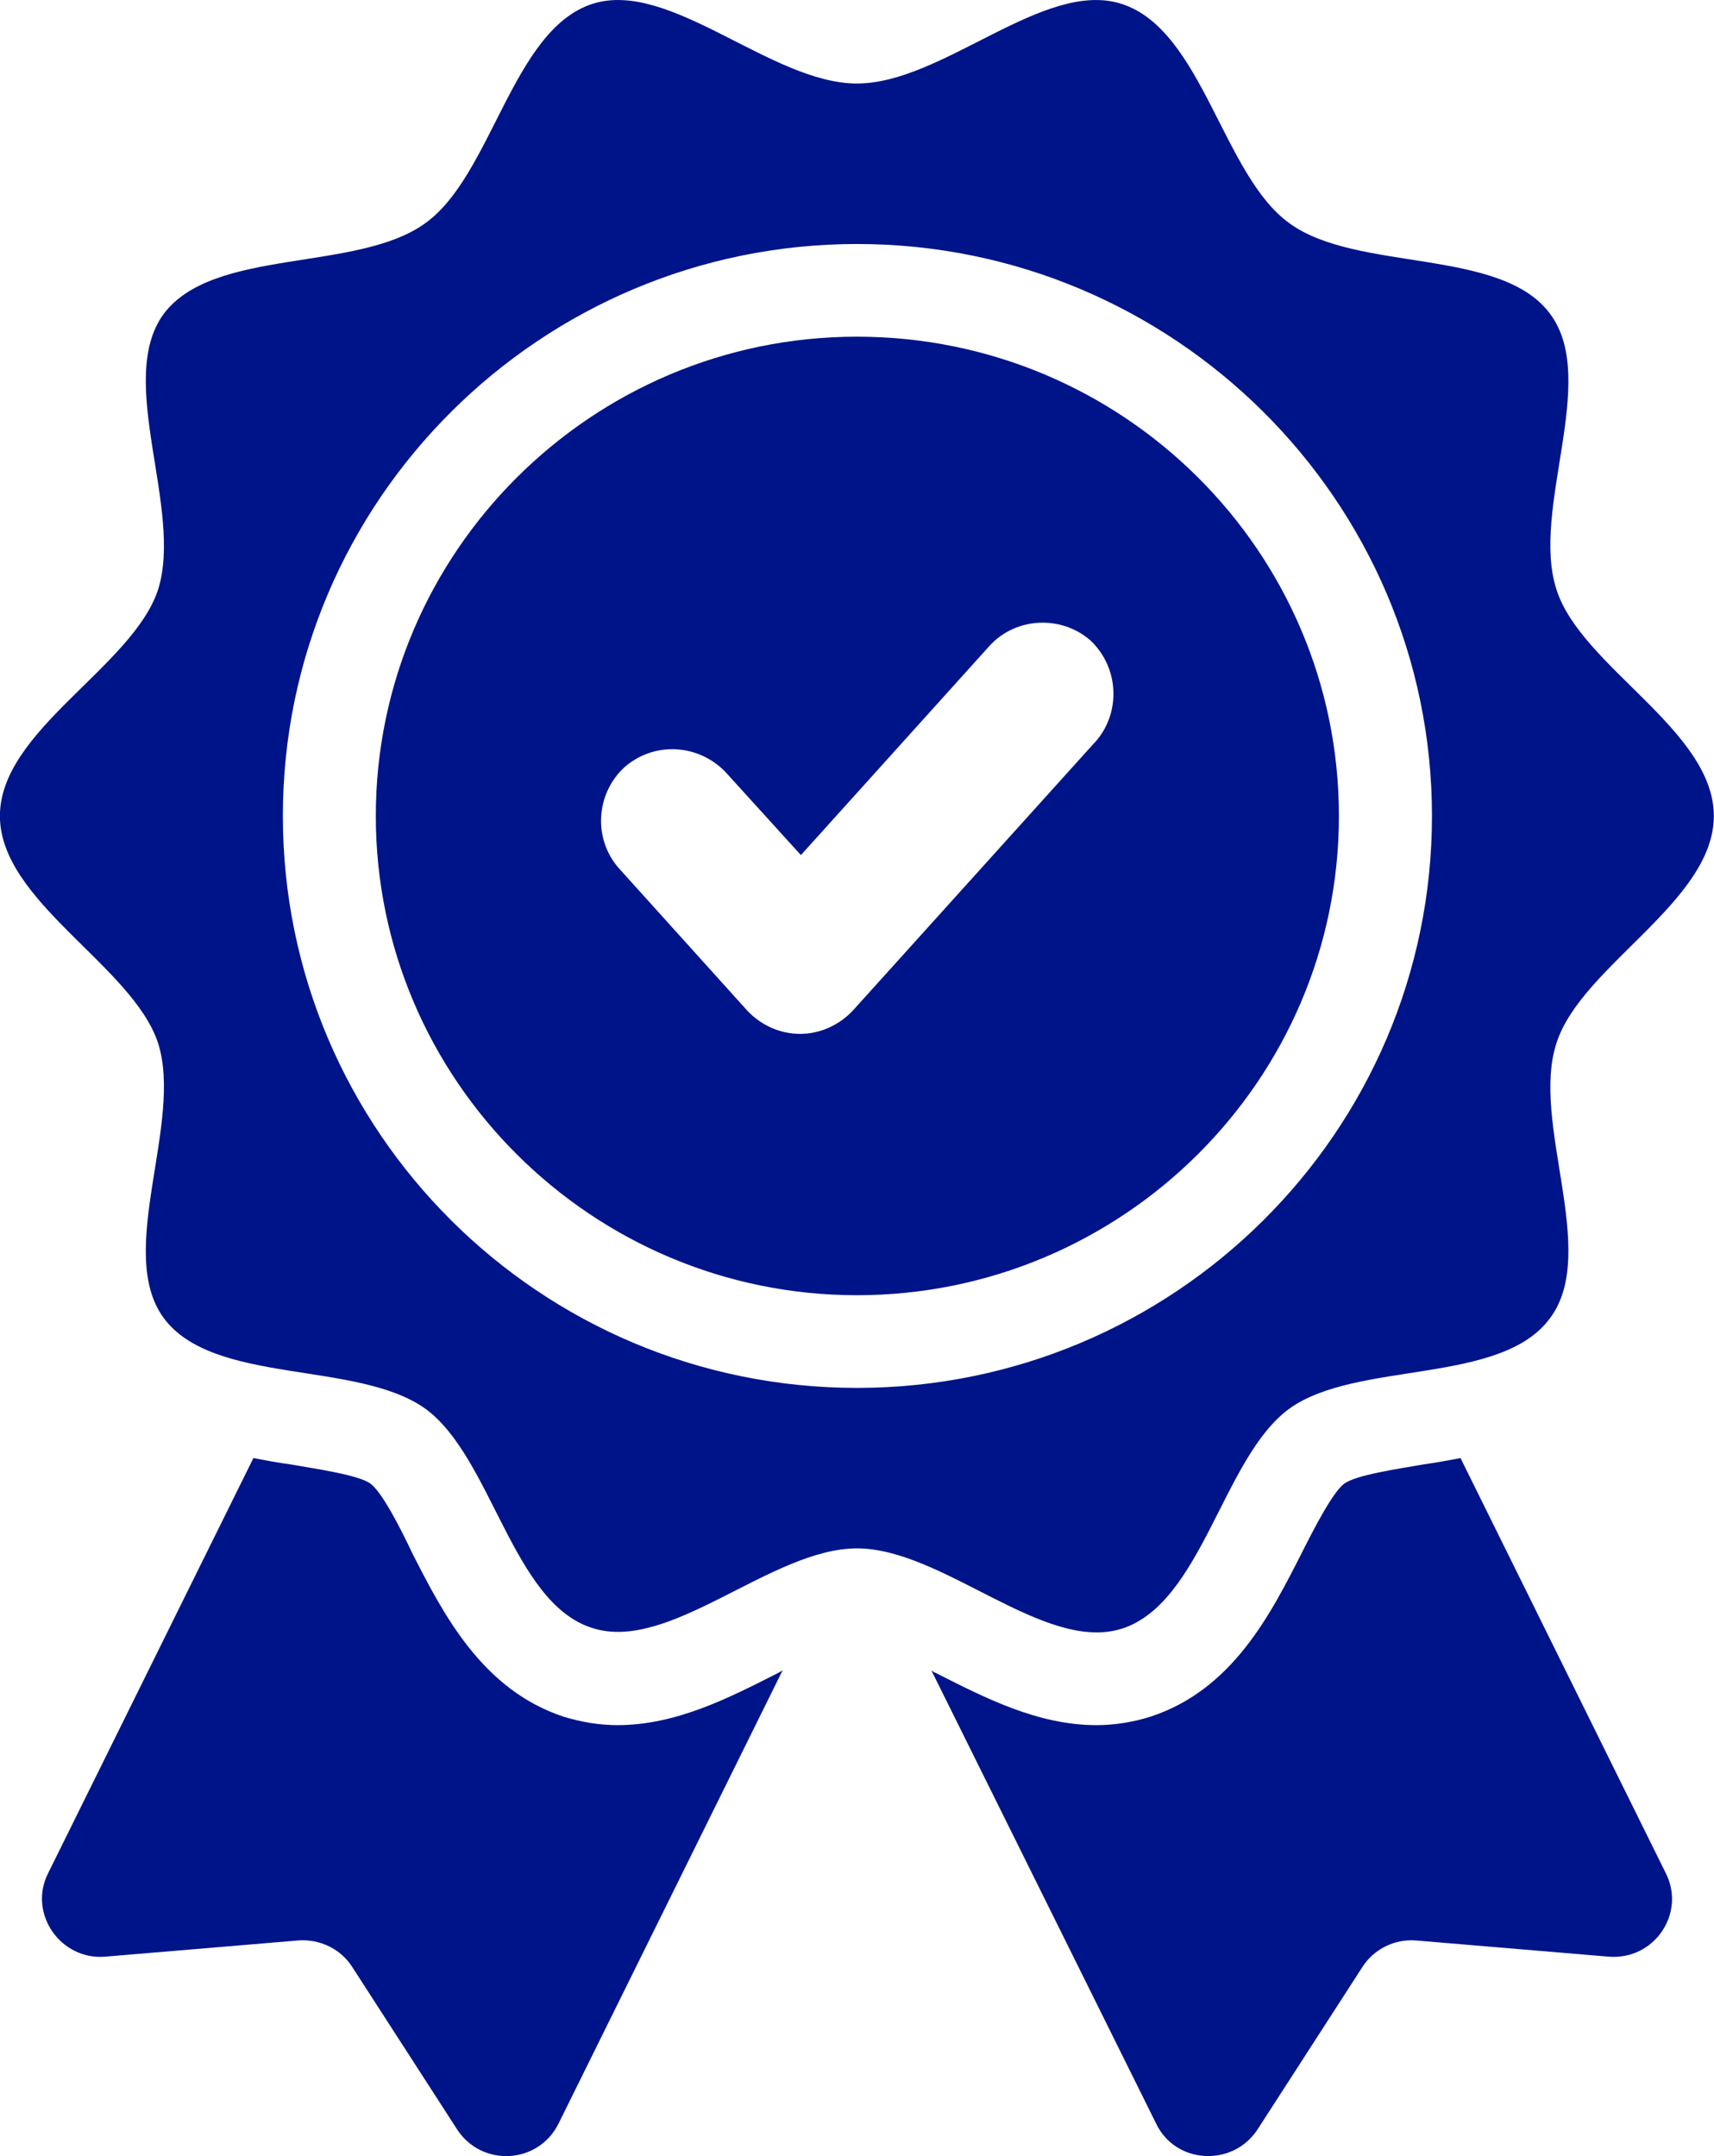
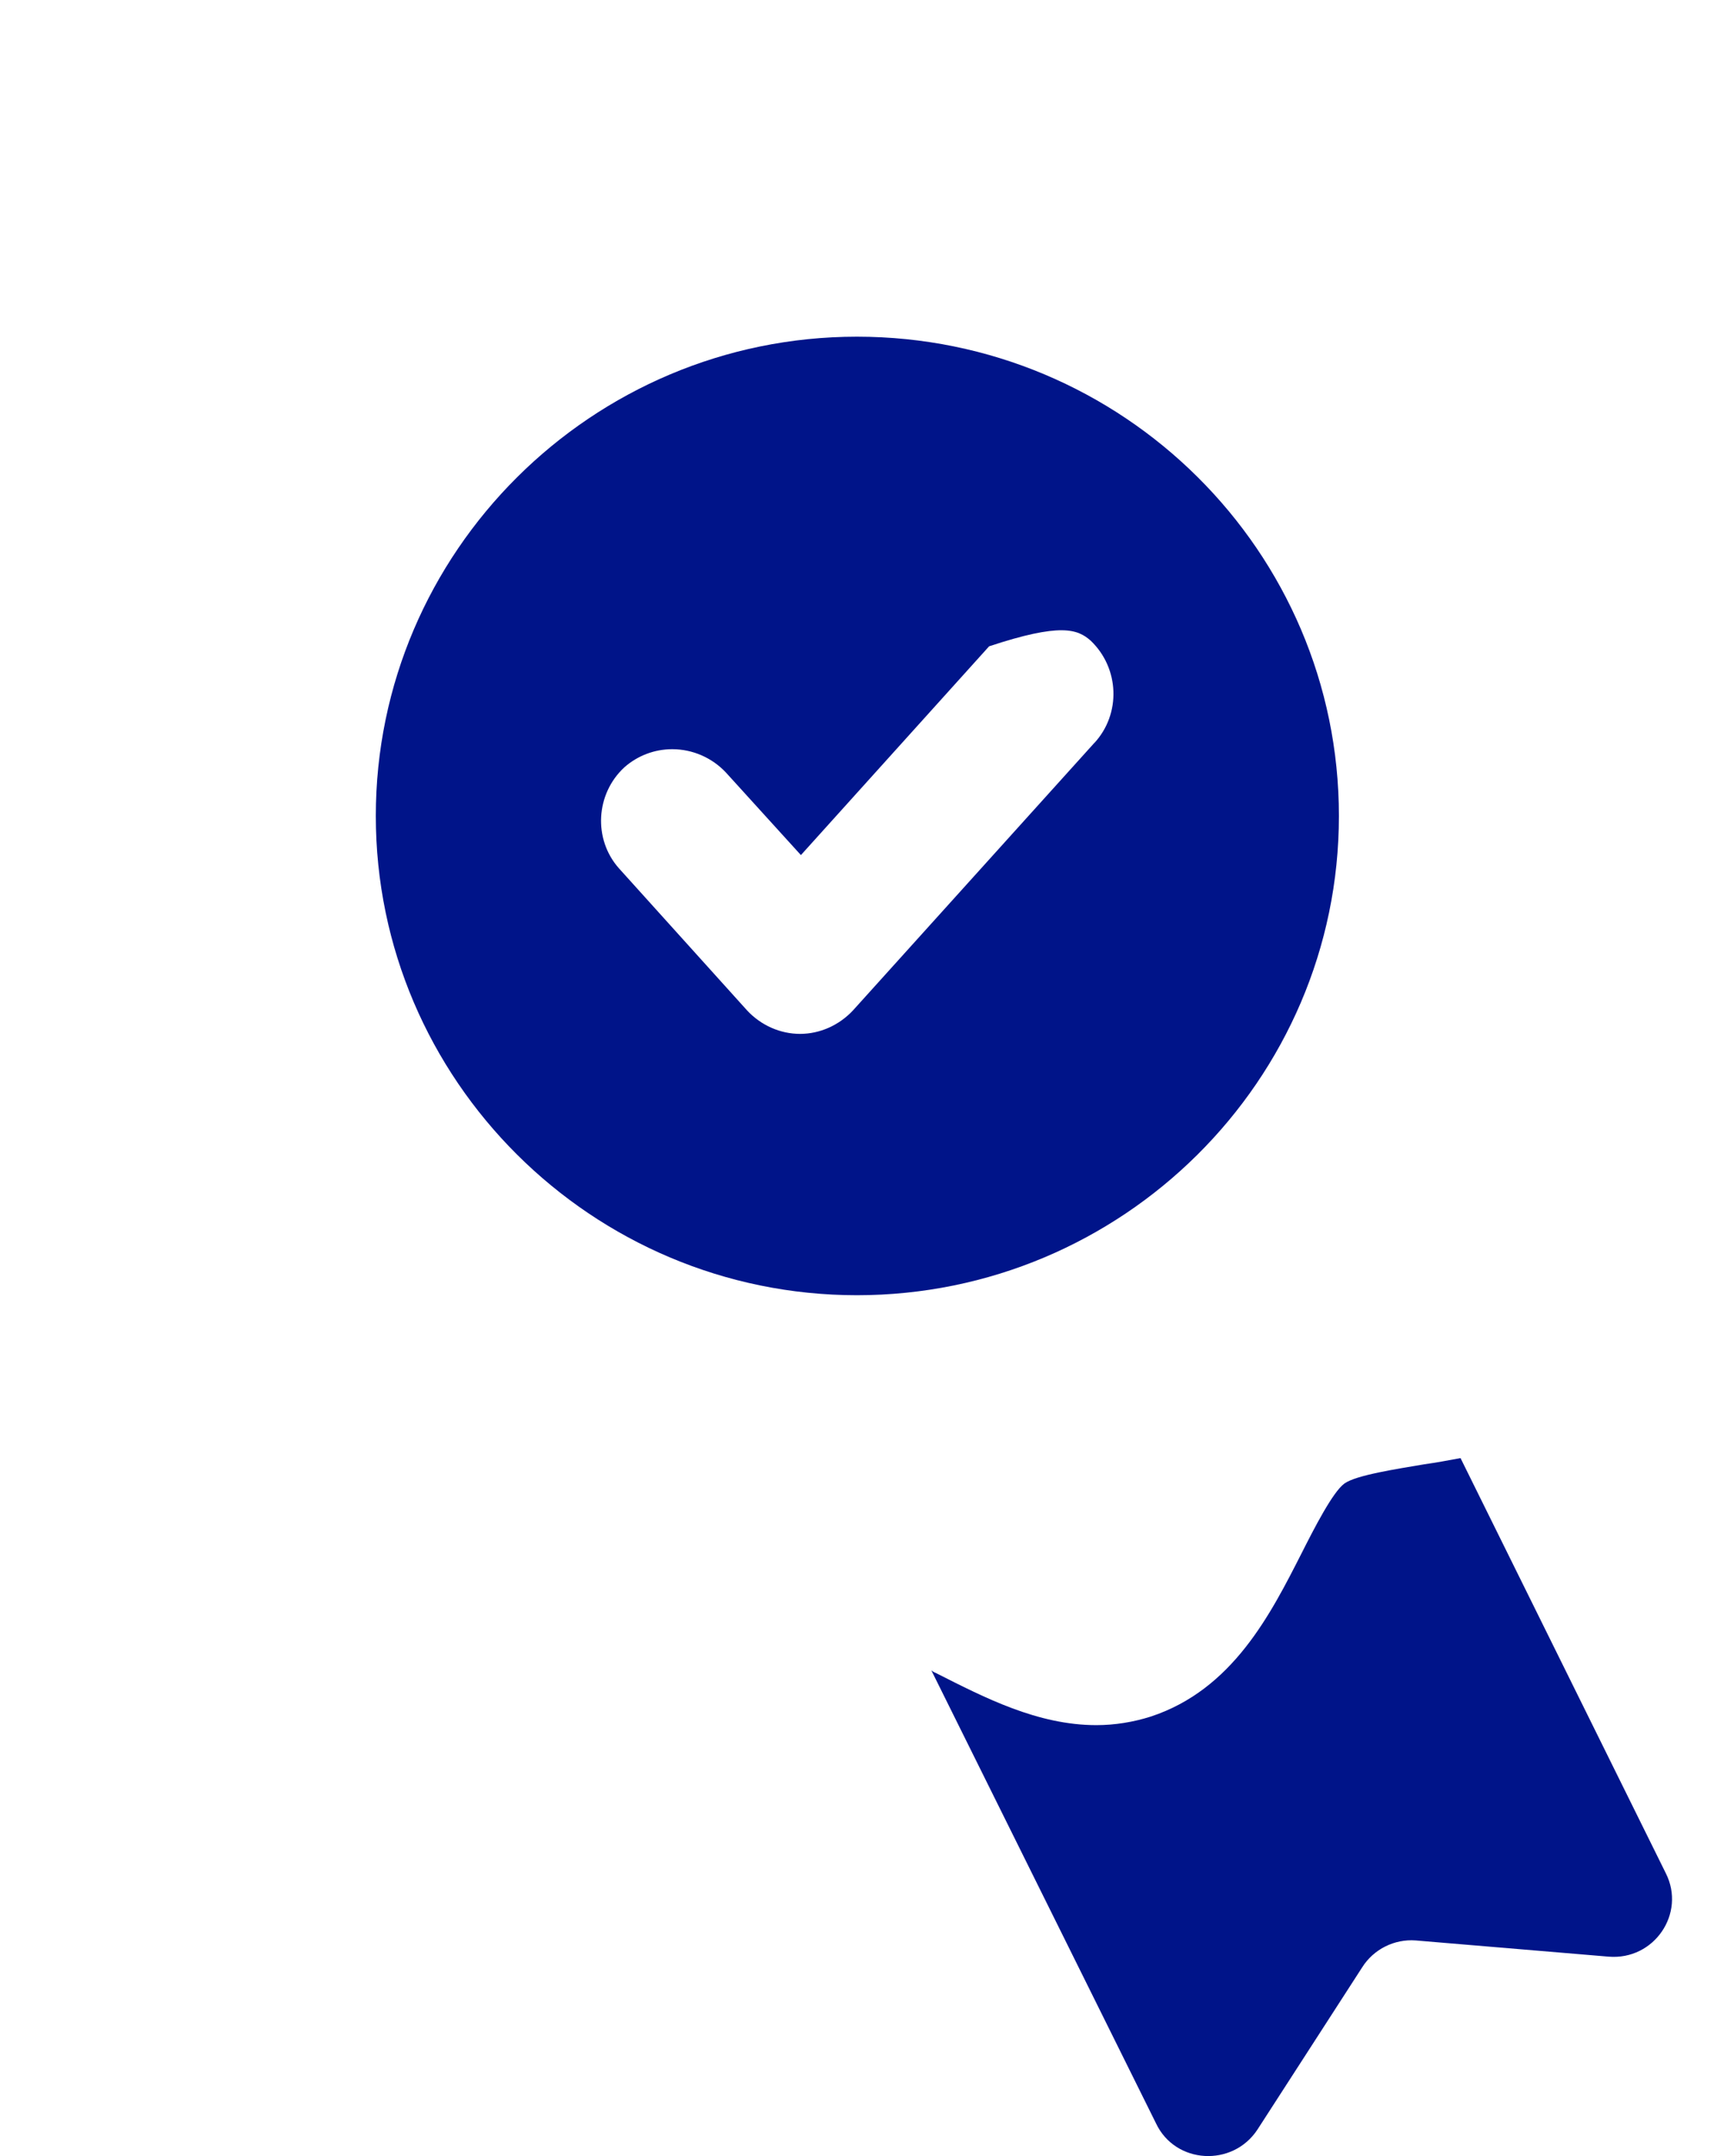
<svg xmlns="http://www.w3.org/2000/svg" width="62" height="78" viewBox="0 0 62 78" fill="none">
  <g clip-path="url(#clip0_144_1096)">
-     <path d="M22.339 62.409C21.665 62.409 21.021 62.297 20.378 62.101C17.434 61.123 16.033 58.388 14.911 56.183C14.49 55.29 13.819 53.978 13.398 53.67C12.976 53.363 11.463 53.141 10.484 52.973C10.062 52.916 9.614 52.834 9.166 52.748L1.739 67.769C1.009 69.22 2.187 70.923 3.813 70.784L10.792 70.198C11.576 70.142 12.335 70.506 12.754 71.177L16.538 77.039C17.434 78.408 19.481 78.296 20.208 76.815L28.31 60.425C28.227 60.481 28.17 60.508 28.114 60.538C26.404 61.404 24.47 62.409 22.339 62.409Z" fill="#001489" />
    <path d="M52.834 52.748C52.386 52.831 51.938 52.916 51.516 52.973C50.537 53.141 49.05 53.363 48.629 53.67C48.208 53.978 47.537 55.29 47.086 56.183C45.964 58.388 44.59 61.126 41.62 62.101C41.002 62.297 40.332 62.409 39.658 62.409C37.527 62.409 35.596 61.404 33.883 60.538C33.827 60.511 33.744 60.481 33.688 60.425L41.816 76.815C42.516 78.296 44.59 78.405 45.486 77.039L49.27 71.177C49.691 70.506 50.448 70.142 51.205 70.198L58.184 70.784C59.837 70.923 60.989 69.22 60.258 67.769L52.831 52.748H52.834Z" fill="#001489" />
-     <path d="M40.584 58.92C43.498 57.972 44.228 52.721 46.637 50.962C49.077 49.203 54.317 50.126 56.083 47.666C57.849 45.266 55.353 40.601 56.305 37.727C57.202 34.937 61.994 32.619 61.994 29.518C61.994 26.417 57.202 24.129 56.305 21.338C55.353 18.435 57.849 13.77 56.083 11.37C54.317 8.94 49.077 9.862 46.637 8.073C44.228 6.341 43.498 1.094 40.584 0.145C37.779 -0.777 34.108 3.021 30.999 3.021C27.889 3.021 24.218 -0.777 21.413 0.145C18.526 1.094 17.799 6.344 15.386 8.073C12.921 9.862 7.707 8.94 5.911 11.37C4.175 13.77 6.641 18.435 5.715 21.338C4.79 24.132 -0.003 26.42 -0.003 29.518C-0.003 32.616 4.79 34.934 5.715 37.727C6.641 40.604 4.175 45.266 5.911 47.666C7.704 50.123 12.918 49.2 15.386 50.962C17.796 52.721 18.526 57.972 21.413 58.891C24.218 59.813 27.889 56.015 30.999 56.015C34.108 56.015 37.782 59.813 40.584 58.918V58.92ZM10.232 29.518C10.232 18.098 19.565 8.827 31.002 8.827C42.438 8.827 51.798 18.098 51.798 29.518C51.798 40.938 42.465 50.209 31.002 50.209C19.538 50.209 10.232 40.938 10.232 29.518Z" fill="#001489" />
-     <path d="M30.998 12.18C21.413 12.18 13.594 19.969 13.594 29.518C13.594 39.066 21.413 46.856 30.998 46.856C40.583 46.856 48.432 39.093 48.432 29.518C48.432 19.943 40.613 12.18 30.998 12.18ZM39.583 26.878L30.859 36.548C30.354 37.092 29.654 37.402 28.939 37.402C28.224 37.402 27.523 37.092 27.022 36.551L22.389 31.413C21.452 30.358 21.544 28.717 22.588 27.756C23.069 27.333 23.68 27.103 24.318 27.103C25.054 27.103 25.761 27.413 26.262 27.951L28.971 30.934L35.779 23.381C36.26 22.84 36.966 22.526 37.714 22.526C38.361 22.526 38.978 22.757 39.453 23.177C40.5 24.176 40.553 25.831 39.586 26.878H39.583Z" fill="#001489" />
+     <path d="M30.998 12.18C21.413 12.18 13.594 19.969 13.594 29.518C13.594 39.066 21.413 46.856 30.998 46.856C40.583 46.856 48.432 39.093 48.432 29.518C48.432 19.943 40.613 12.18 30.998 12.18ZM39.583 26.878L30.859 36.548C30.354 37.092 29.654 37.402 28.939 37.402C28.224 37.402 27.523 37.092 27.022 36.551L22.389 31.413C21.452 30.358 21.544 28.717 22.588 27.756C23.069 27.333 23.68 27.103 24.318 27.103C25.054 27.103 25.761 27.413 26.262 27.951L28.971 30.934L35.779 23.381C38.361 22.526 38.978 22.757 39.453 23.177C40.5 24.176 40.553 25.831 39.586 26.878H39.583Z" fill="#001489" />
  </g>
  <defs>
    <clipPath id="clip0_144_1096">
      <rect width="62" height="78" fill="white" />
    </clipPath>
  </defs>
</svg>